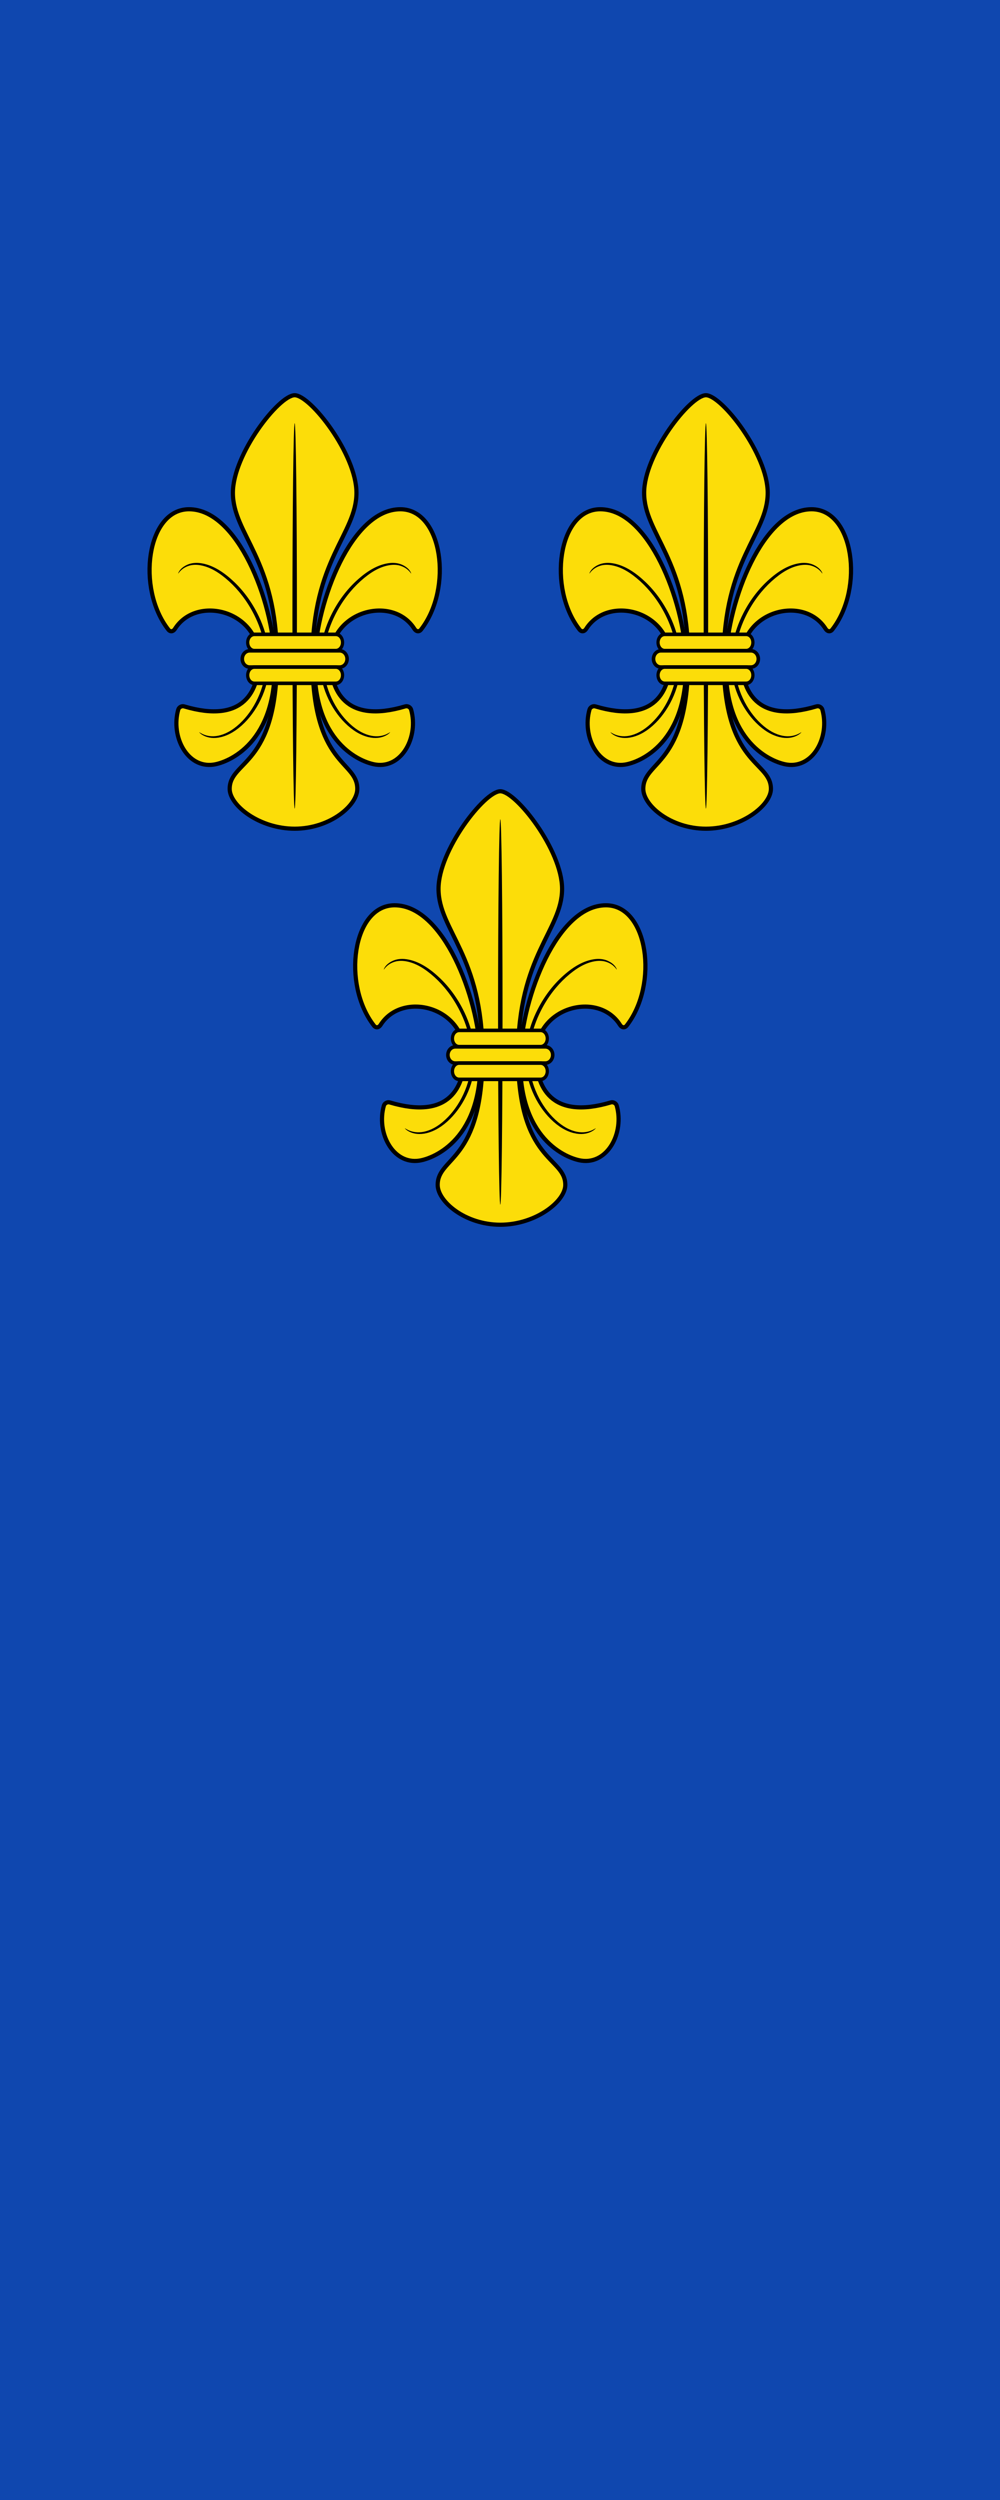
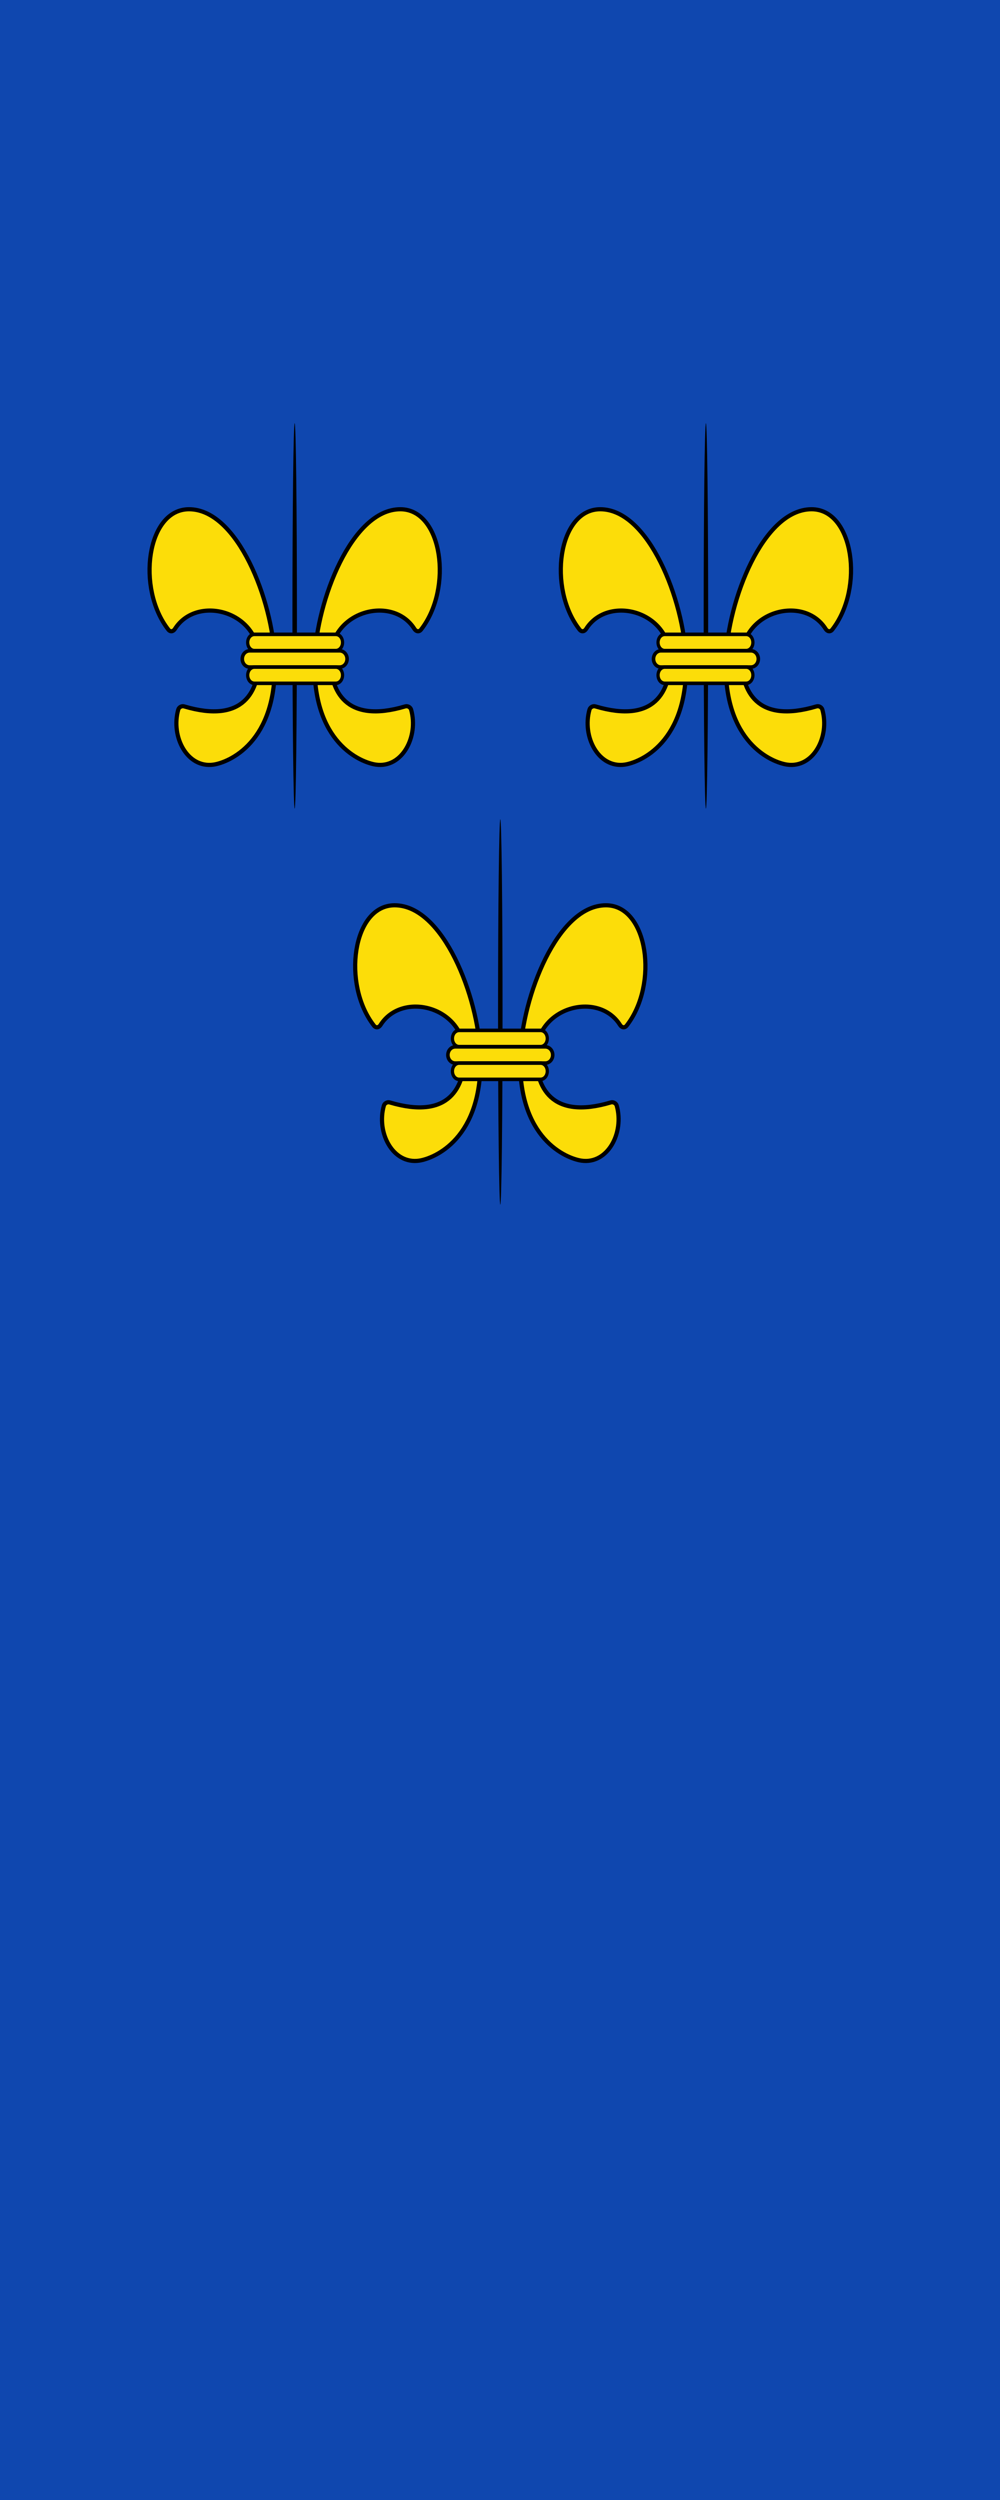
<svg xmlns="http://www.w3.org/2000/svg" xmlns:ns1="http://www.inkscape.org/namespaces/inkscape" xmlns:ns2="http://sodipodi.sourceforge.net/DTD/sodipodi-0.dtd" xmlns:xlink="http://www.w3.org/1999/xlink" ns1:version="1.1.1 (3bf5ae0d25, 2021-09-20)" ns2:docname="Banner Wiesbaden.svg" id="svg2130" version="1.1" viewBox="0 0 240 600" height="600" width="240">
  <defs id="defs2124">
    <ns1:path-effect effect="skeletal" id="path-effect14370" is_visible="true" lpeversion="1" pattern="M 0,18.868 C 0,8.453 8.453,0 18.868,0 c 10.415,0 18.868,8.453 18.868,18.868 0,10.415 -8.453,18.868 -18.868,18.868 C 8.453,37.736 0,29.283 0,18.868 Z" copytype="single_stretched" prop_scale="0.04" scale_y_rel="false" spacing="0" normal_offset="0" tang_offset="0" prop_units="false" vertical_pattern="false" hide_knot="false" fuse_tolerance="0" />
    <ns1:path-effect effect="skeletal" id="path-effect13038" is_visible="true" lpeversion="1" pattern="M 0,18.868 C 0,8.453 8.453,0 18.868,0 c 10.415,0 18.868,8.453 18.868,18.868 0,10.415 -8.453,18.868 -18.868,18.868 C 8.453,37.736 0,29.283 0,18.868 Z" copytype="single_stretched" prop_scale="0.05" scale_y_rel="false" spacing="0" normal_offset="0" tang_offset="0" prop_units="false" vertical_pattern="false" hide_knot="false" fuse_tolerance="0" />
  </defs>
  <ns2:namedview ns1:pagecheckerboard="false" fit-margin-bottom="0" fit-margin-right="0" fit-margin-left="0" fit-margin-top="0" lock-margins="true" units="px" ns1:snap-smooth-nodes="true" ns1:snap-object-midpoints="true" ns1:window-maximized="1" ns1:window-y="-11" ns1:window-x="-11" ns1:window-height="1506" ns1:window-width="2560" showgrid="false" ns1:document-rotation="0" ns1:current-layer="layer1" ns1:document-units="px" ns1:cy="300" ns1:cx="120" ns1:zoom="1.5" ns1:pageshadow="2" ns1:pageopacity="0" borderopacity="1.0" bordercolor="#666666" pagecolor="#333333" id="base" showguides="false" ns1:guide-bbox="true" ns1:snap-intersection-paths="true" ns1:object-paths="true" ns1:snap-grids="false" ns1:snap-global="true" ns1:lockguides="false" guidecolor="#00ffff" guideopacity="0.498" ns1:snap-midpoints="true" ns1:snap-to-guides="true" />
  <g id="layer1" ns1:groupmode="layer" ns1:label="wiesbaden" transform="translate(-781.593,71.302)">
    <g id="g16774" ns1:label="banner">
      <rect style="opacity:1;fill:#0f47af;stroke:none;stroke-width:1.75;stroke-linecap:butt;stroke-linejoin:round;stroke-miterlimit:4;stroke-dasharray:none" id="rect16604" width="240" height="600" x="781.593" y="-71.302" ns1:label="banner-b" />
      <g id="g15832" ns1:label="lis" transform="matrix(0.571,0,0,0.571,729.798,-23.218)">
        <g id="g15452" ns1:label="lis-l" ns1:tile-cx="387.416" ns1:tile-cy="173.00545" ns1:tile-w="123.75111" ns1:tile-h="183.94784" ns1:tile-x0="325.54044" ns1:tile-y0="81.031533">
          <g id="g10123" ns1:label="lis-lp">
            <g id="g14520" ns1:label="lis-pr">
              <path style="opacity:1;fill:#fcdd09;stroke:#000000;stroke-width:1.75;stroke-linecap:butt;stroke-linejoin:round;stroke-miterlimit:4;stroke-dasharray:none" d="m 343,129.833 c -17.667,0 -22.252,33.197 -8.696,50.584 0.846,1.085 2.054,0.866 2.788,-0.296 9.101,-14.406 35.313,-7.704 35.313,12.629 0,13.137 -6.131,27.498 -31.47,19.942 -1.008,-0.3 -2.17,0.351 -2.456,1.362 -3.215,11.371 3.78,24.734 14.854,23.112 6.054,-0.887 26.919,-8.993 25.693,-44.417 C 378.185,168.432 363.483,129.833 343,129.833 Z" id="path3654" ns2:nodetypes="sssssssss" ns1:label="lis-pr0" />
-               <path style="opacity:1;fill:#000000;stroke:none;stroke-width:1.75;stroke-linecap:butt;stroke-linejoin:round;stroke-miterlimit:4;stroke-dasharray:none" d="m 338.468,156.86 c -0.098,-0.062 0.613,-2.333 3.964,-3.768 1.484,-0.628 3.366,-0.903 5.535,-0.586 4.145,0.607 8.301,2.803 12.652,6.641 4.164,3.649 8.039,8.458 11.076,14.401 1.977,3.862 3.548,8.167 4.413,12.759 0.405,2.148 0.642,4.293 0.711,6.418 0.358,11.178 -4.64,21.033 -10.502,26.883 -3.266,3.275 -6.62,5.21 -9.874,5.998 -6.068,1.465 -9.234,-1.921 -9.138,-2.043 0.096,-0.122 3.347,2.8 8.926,1.231 3.061,-0.857 6.142,-2.791 9.248,-6.008 5.538,-5.765 10.215,-15.303 9.84,-26.011 -0.071,-2.047 -0.303,-4.115 -0.694,-6.189 -0.837,-4.434 -2.347,-8.611 -4.239,-12.375 -2.92,-5.798 -6.619,-10.512 -10.603,-14.128 -4.212,-3.797 -8.038,-6 -11.96,-6.698 -2.023,-0.361 -3.756,-0.201 -5.156,0.309 -3.146,1.127 -4.104,3.228 -4.202,3.165 z" id="path14368" ns1:path-effect="#path-effect14370" ns1:original-d="m 338.46845,156.85985 c 8.72292,-13.60247 36.70202,8.98661 37.60288,35.89014 0.71065,21.22292 -18.24494,39.03171 -28.76405,30.8136" ns2:nodetypes="csc" ns1:label="lis-prc" />
+               <path style="opacity:1;fill:#000000;stroke:none;stroke-width:1.75;stroke-linecap:butt;stroke-linejoin:round;stroke-miterlimit:4;stroke-dasharray:none" d="m 338.468,156.86 z" id="path14368" ns1:path-effect="#path-effect14370" ns1:original-d="m 338.46845,156.85985 c 8.72292,-13.60247 36.70202,8.98661 37.60288,35.89014 0.71065,21.22292 -18.24494,39.03171 -28.76405,30.8136" ns2:nodetypes="csc" ns1:label="lis-prc" />
            </g>
            <use x="0" y="0" xlink:href="#g14520" id="use15130" width="100%" height="100%" transform="matrix(-1,0,0,1,774.832,0)" ns1:label="lis-pl" />
          </g>
          <g id="g14066" ns1:label="lis-lc">
-             <path style="display:inline;opacity:1;fill:#fcdd09;stroke:#000000;stroke-width:1.75;stroke-linecap:butt;stroke-linejoin:round;stroke-miterlimit:4;stroke-dasharray:none" d="m 414.738,247.37 c 0,-12.029 -19.846,-9.37 -19.846,-54.62 0,-41.917 18.492,-52.314 18.492,-69.831 0,-16.247 -19.363,-41.012 -25.967,-41.012 -6.604,0 -25.967,24.765 -25.967,41.012 0,17.517 18.492,27.915 18.492,69.831 0,45.25 -18.845,42.591 -18.845,54.62 0,6.964 11.506,16.735 26.321,16.735 14.814,0 27.321,-9.771 27.321,-16.735 z" id="path11391" ns2:nodetypes="ssszssszs" ns1:label="lis-lc0" />
            <path style="display:inline;opacity:1;fill:#000000;stroke:none;stroke-width:1.75;stroke-linecap:butt;stroke-linejoin:round;stroke-miterlimit:4;stroke-dasharray:none" d="m 387.417,255.667 c -0.521,0 -0.943,-36.288 -0.943,-81 0,-44.712 0.423,-81 0.943,-81 0.521,0 0.943,36.288 0.943,81 0,44.712 -0.423,81 -0.943,81 z" id="path13036" ns1:path-effect="#path-effect13038" ns1:original-d="M 387.41667,255.66666 V 93.666662" ns1:label="lis-lcc" />
          </g>
          <g id="g3513" ns1:label="lis-lb" style="fill:#fcdd09">
            <path style="color:#000000;display:inline;opacity:1;fill:#fcdd09;stroke:#000000;stroke-width:1.5;stroke-linecap:butt;stroke-miterlimit:4;stroke-dasharray:none" d="m 368.483,189.333 c -1.707,0 -3.091,1.53 -3.091,3.417 0,1.887 1.384,3.417 3.091,3.417 h 37.866 c 1.707,0 3.091,-1.53 3.091,-3.417 0,-1.887 -1.384,-3.417 -3.091,-3.417 z" id="path1890" ns1:tile-cx="387.41601" ns1:tile-cy="192.49999" ns1:tile-w="48.312498" ns1:tile-h="8.4999997" ns1:tile-x0="363.25976" ns1:tile-y0="188.24999" ns1:label="lis-lbc" ns2:nodetypes="sssssss" />
            <use x="0" y="0" ns1:tiled-clone-of="#path1890" xlink:href="#path1890" id="use3423" width="100%" height="100%" transform="matrix(0.905,0,0,1,36.621,6.833)" style="fill:#fcdd09;stroke-width:1.051" ns1:label="lis-lbb" />
            <use x="0" y="0" ns1:tiled-clone-of="#path1890" xlink:href="#path1890" transform="matrix(0.905,0,0,1,36.621,-6.917)" id="use3425" width="100%" height="100%" style="fill:#fcdd09;stroke-width:1.051" ns1:label="lis-lbt" />
          </g>
        </g>
        <use x="0" y="0" ns1:tiled-clone-of="#g15452" xlink:href="#g15452" id="use15795" transform="matrix(-1,0,0,1,601.984,0)" width="100%" height="100%" ns1:label="lis-r" />
        <use x="0" y="0" ns1:tiled-clone-of="#g15452" xlink:href="#g15452" transform="translate(-86.424,166.46)" id="use15797" ns1:label="lis-b" width="100%" height="100%" />
      </g>
    </g>
  </g>
</svg>